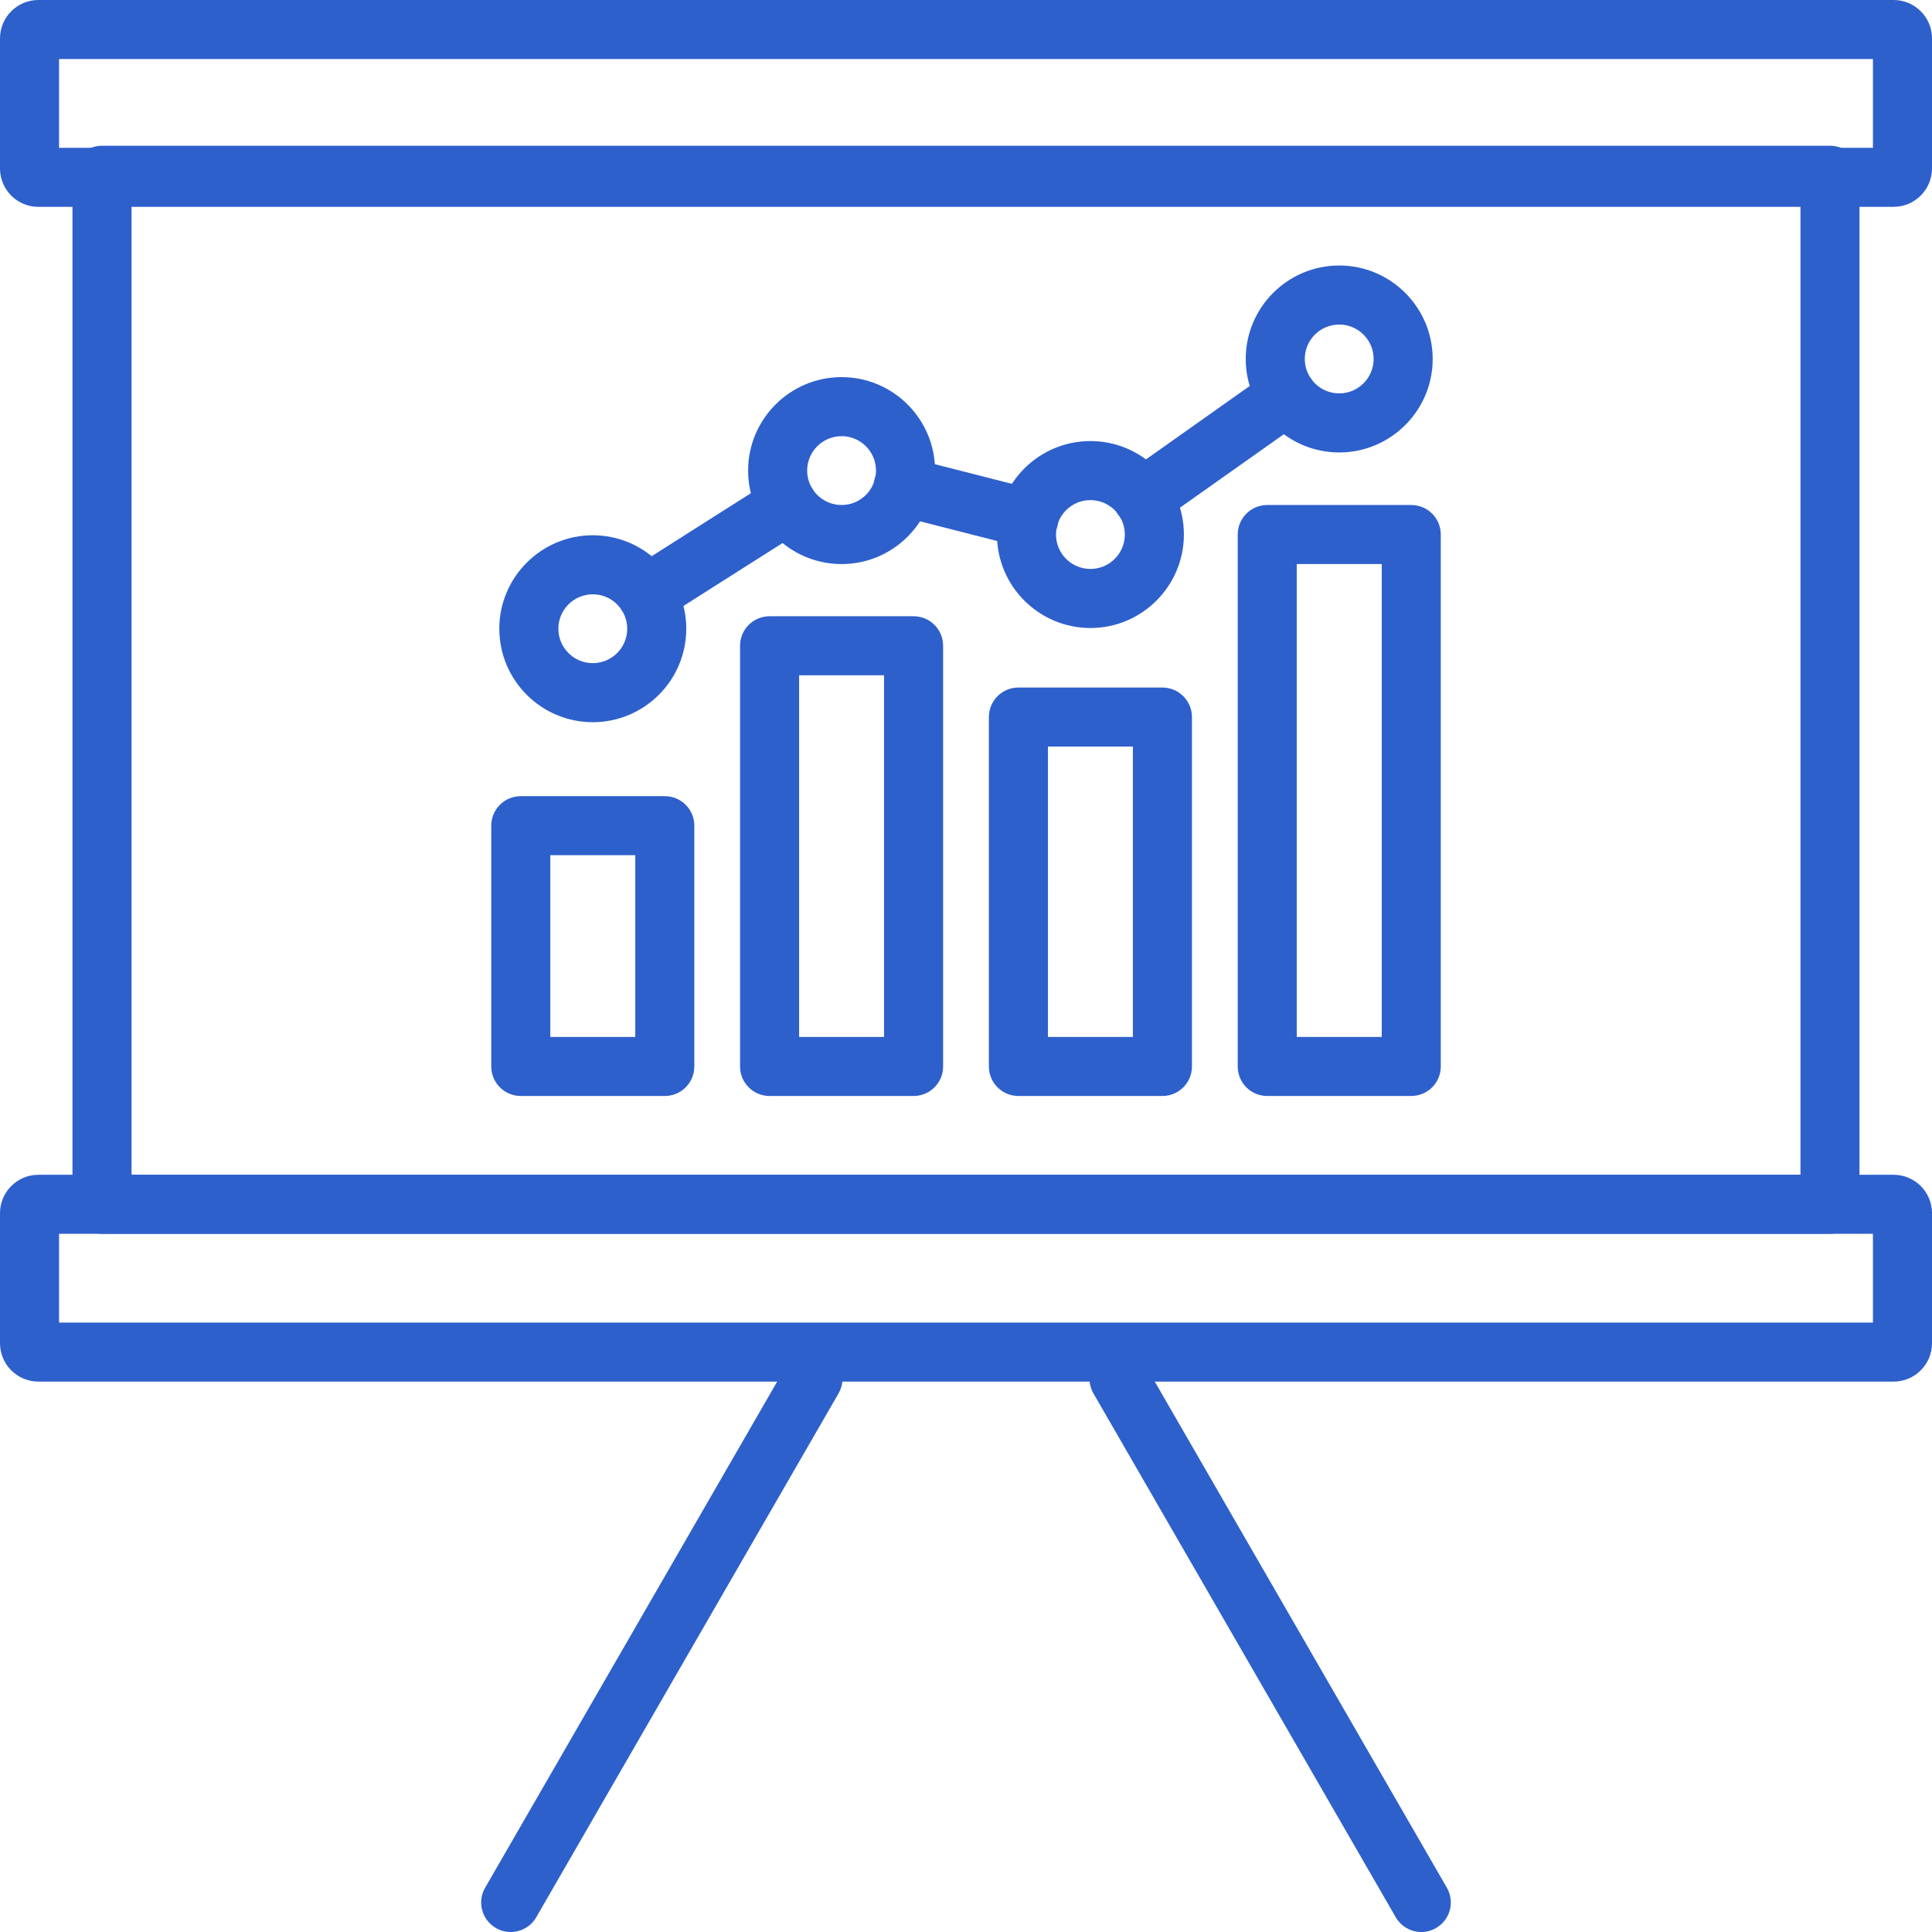
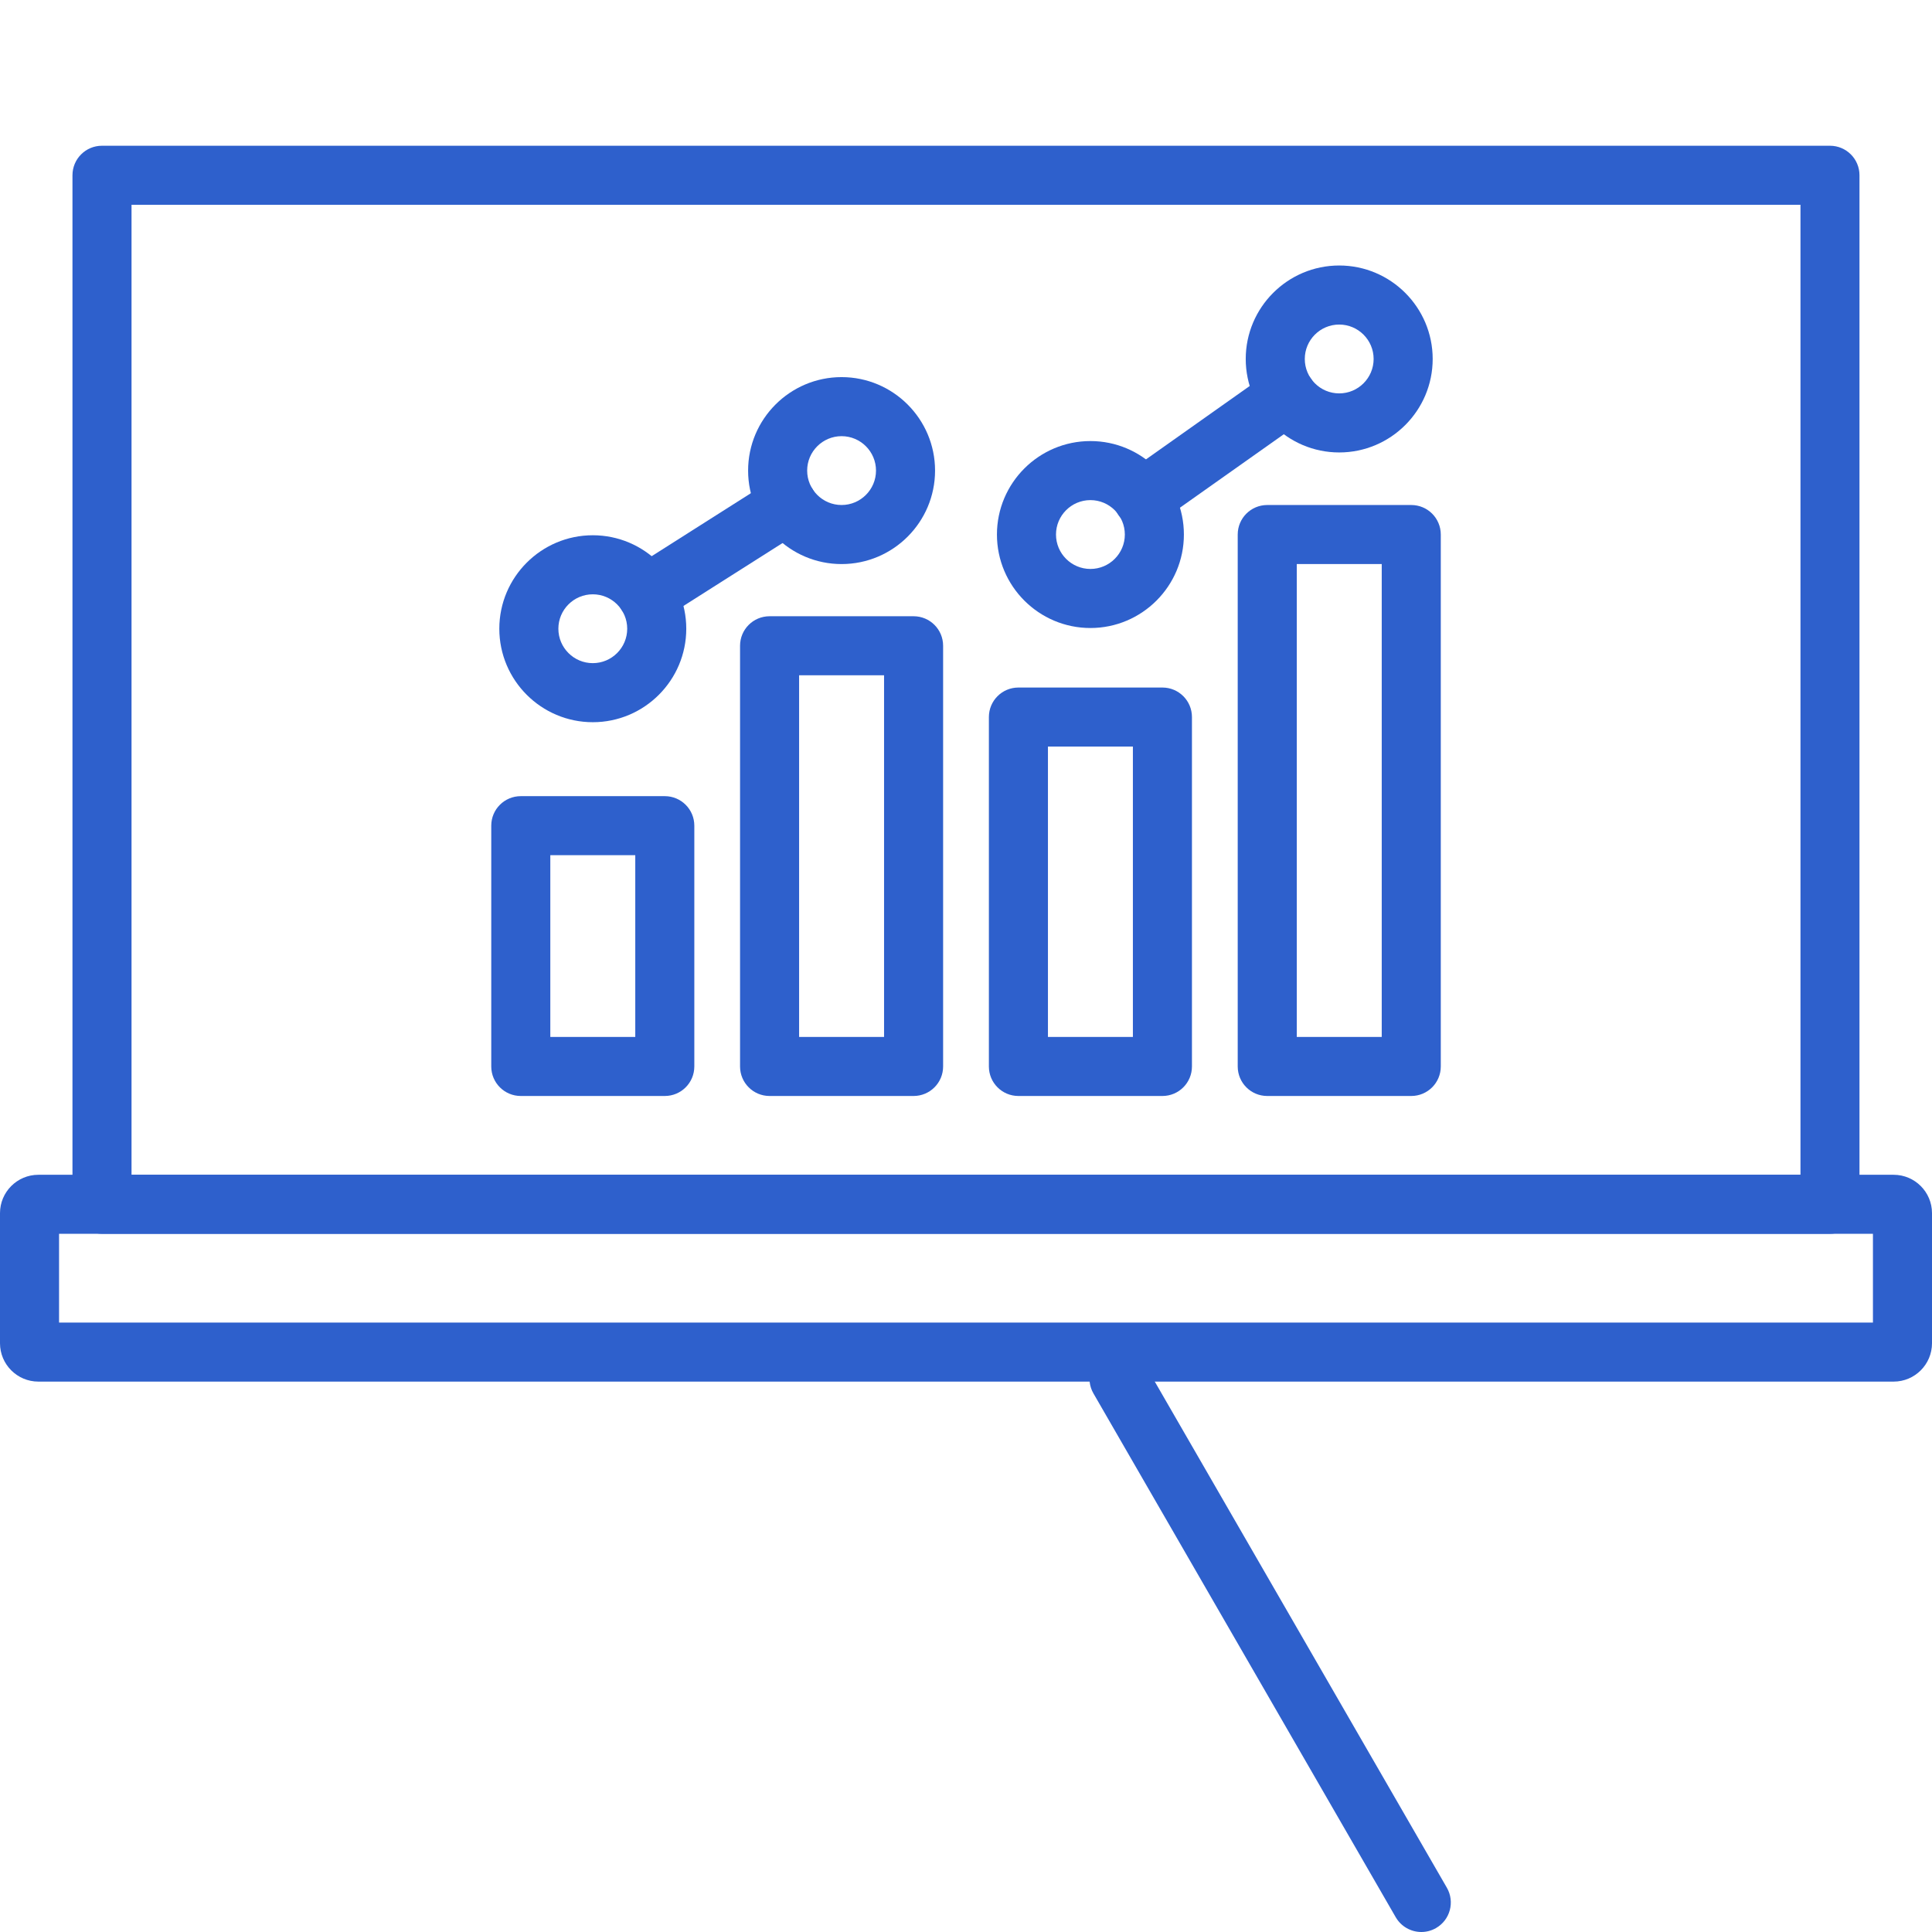
<svg xmlns="http://www.w3.org/2000/svg" id="Layer_2" data-name="Layer 2" viewBox="0 0 458.01 458.01">
  <defs>
    <style>
      .cls-1 {
        fill: #2e60cc;
        stroke-width: 0px;
      }
    </style>
  </defs>
  <g id="Layer_1-2" data-name="Layer 1">
    <g>
-       <path class="cls-1" d="m121.06,458.01c-1.19,0-2.39-.3-3.49-.94-3.35-1.93-4.5-6.21-2.56-9.56l71.65-124.17c1.93-3.35,6.21-4.5,9.56-2.56,3.35,1.93,4.5,6.21,2.56,9.56l-71.65,124.17c-1.3,2.25-3.65,3.5-6.07,3.5Z" />
      <path class="cls-1" d="m336.95,458.01c-2.42,0-4.77-1.26-6.07-3.5l-71.66-124.17c-1.93-3.35-.79-7.63,2.56-9.56,3.35-1.93,7.63-.78,9.56,2.56l71.66,124.17c1.93,3.35.79,7.63-2.56,9.56-1.1.64-2.31.94-3.49.94Z" />
-       <path class="cls-1" d="m448.92,49.04H9.09c-5.01,0-9.09-4.08-9.09-9.09V9.09C0,4.08,4.08,0,9.09,0h439.83c5.01,0,9.09,4.08,9.09,9.09v30.85c0,5.01-4.08,9.09-9.09,9.09ZM14,35.04h430.01V14H14v21.04Z" />
      <path class="cls-1" d="m448.92,327.53H9.09c-5.01,0-9.09-4.08-9.09-9.09v-30.85c0-5.01,4.08-9.09,9.09-9.09h439.83c5.01,0,9.09,4.08,9.09,9.09v30.85c0,5.01-4.08,9.09-9.09,9.09Zm-434.92-14h430.01v-21.04H14v21.04Z" />
      <path class="cls-1" d="m433.83,292.49H24.18c-3.87,0-7-3.13-7-7V41.55c0-3.87,3.13-7,7-7h409.64c3.87,0,7,3.13,7,7v243.94c0,3.87-3.13,7-7,7Zm-402.64-14h395.64V48.55H31.18v229.94Z" />
      <path class="cls-1" d="m157.6,259.82h-34.14c-3.87,0-7-3.13-7-7v-57.08c0-3.87,3.13-7,7-7h34.14c3.87,0,7,3.13,7,7v57.08c0,3.87-3.13,7-7,7Zm-27.14-14h20.14v-43.08h-20.14v43.08Z" />
      <path class="cls-1" d="m275.57,259.82h-34.14c-3.87,0-7-3.13-7-7v-82.83c0-3.87,3.13-7,7-7h34.14c3.87,0,7,3.13,7,7v82.83c0,3.87-3.13,7-7,7Zm-27.14-14h20.14v-68.83h-20.14v68.83Z" />
      <path class="cls-1" d="m216.58,259.82h-34.14c-3.87,0-7-3.13-7-7v-99.73c0-3.87,3.13-7,7-7h34.14c3.87,0,7,3.13,7,7v99.73c0,3.87-3.13,7-7,7Zm-27.14-14h20.14v-85.73h-20.14v85.73Z" />
      <path class="cls-1" d="m334.56,259.82h-34.14c-3.87,0-7-3.13-7-7v-126.1c0-3.87,3.13-7,7-7h34.14c3.87,0,7,3.13,7,7v126.1c0,3.87-3.13,7-7,7Zm-27.14-14h20.14v-112.1h-20.14v112.1Z" />
      <path class="cls-1" d="m140.53,171.21c-12.22,0-22.16-9.94-22.16-22.16s9.94-22.16,22.16-22.16,22.16,9.94,22.16,22.16-9.94,22.16-22.16,22.16Zm0-30.32c-4.5,0-8.16,3.66-8.16,8.16s3.66,8.16,8.16,8.16,8.16-3.66,8.16-8.16-3.66-8.16-8.16-8.16Z" />
      <path class="cls-1" d="m199.51,133.72c-12.22,0-22.16-9.94-22.16-22.16s9.94-22.16,22.16-22.16,22.16,9.94,22.16,22.16-9.94,22.16-22.16,22.16Zm0-30.32c-4.5,0-8.16,3.66-8.16,8.16s3.66,8.16,8.16,8.16,8.16-3.66,8.16-8.16-3.66-8.16-8.16-8.16Z" />
      <path class="cls-1" d="m258.5,148.88c-12.22,0-22.16-9.94-22.16-22.16s9.94-22.16,22.16-22.16,22.16,9.94,22.16,22.16-9.94,22.16-22.16,22.16Zm0-30.32c-4.5,0-8.16,3.66-8.16,8.16s3.66,8.16,8.16,8.16,8.16-3.66,8.16-8.16-3.66-8.16-8.16-8.16Z" />
      <path class="cls-1" d="m317.48,107.26c-12.22,0-22.16-9.94-22.16-22.16s9.94-22.16,22.16-22.16,22.16,9.94,22.16,22.16-9.94,22.16-22.16,22.16Zm0-30.32c-4.5,0-8.16,3.66-8.16,8.16s3.66,8.16,8.16,8.16,8.16-3.66,8.16-8.16-3.66-8.16-8.16-8.16Z" />
      <path class="cls-1" d="m153.32,147.89c-2.32,0-4.58-1.15-5.92-3.25-2.07-3.26-1.11-7.59,2.16-9.66l33.38-21.19c1.12-.71,2.42-1.09,3.75-1.09,3.87,0,7.04,3.13,7.04,7,0,2.75-1.56,5.13-3.86,6.27l-32.81,20.83c-1.16.74-2.46,1.09-3.75,1.09Z" />
      <path class="cls-1" d="m270.86,125.06c-2.2,0-4.36-1.03-5.72-2.96-2.23-3.16-1.48-7.52,1.67-9.76l34.24-24.22c3.16-2.23,7.53-1.48,9.76,1.67,2.23,3.16,1.48,7.52-1.67,9.76l-34.24,24.22c-1.23.87-2.64,1.29-4.04,1.29Z" />
-       <path class="cls-1" d="m243.92,129.95c-.57,0-1.16-.07-1.74-.22l-29.81-7.61c-3.75-.96-6.01-4.77-5.05-8.51.96-3.75,4.77-6.01,8.51-5.05l29.81,7.61c3.75.96,6.01,4.77,5.05,8.51-.81,3.17-3.65,5.27-6.78,5.27Z" />
    </g>
  </g>
</svg>